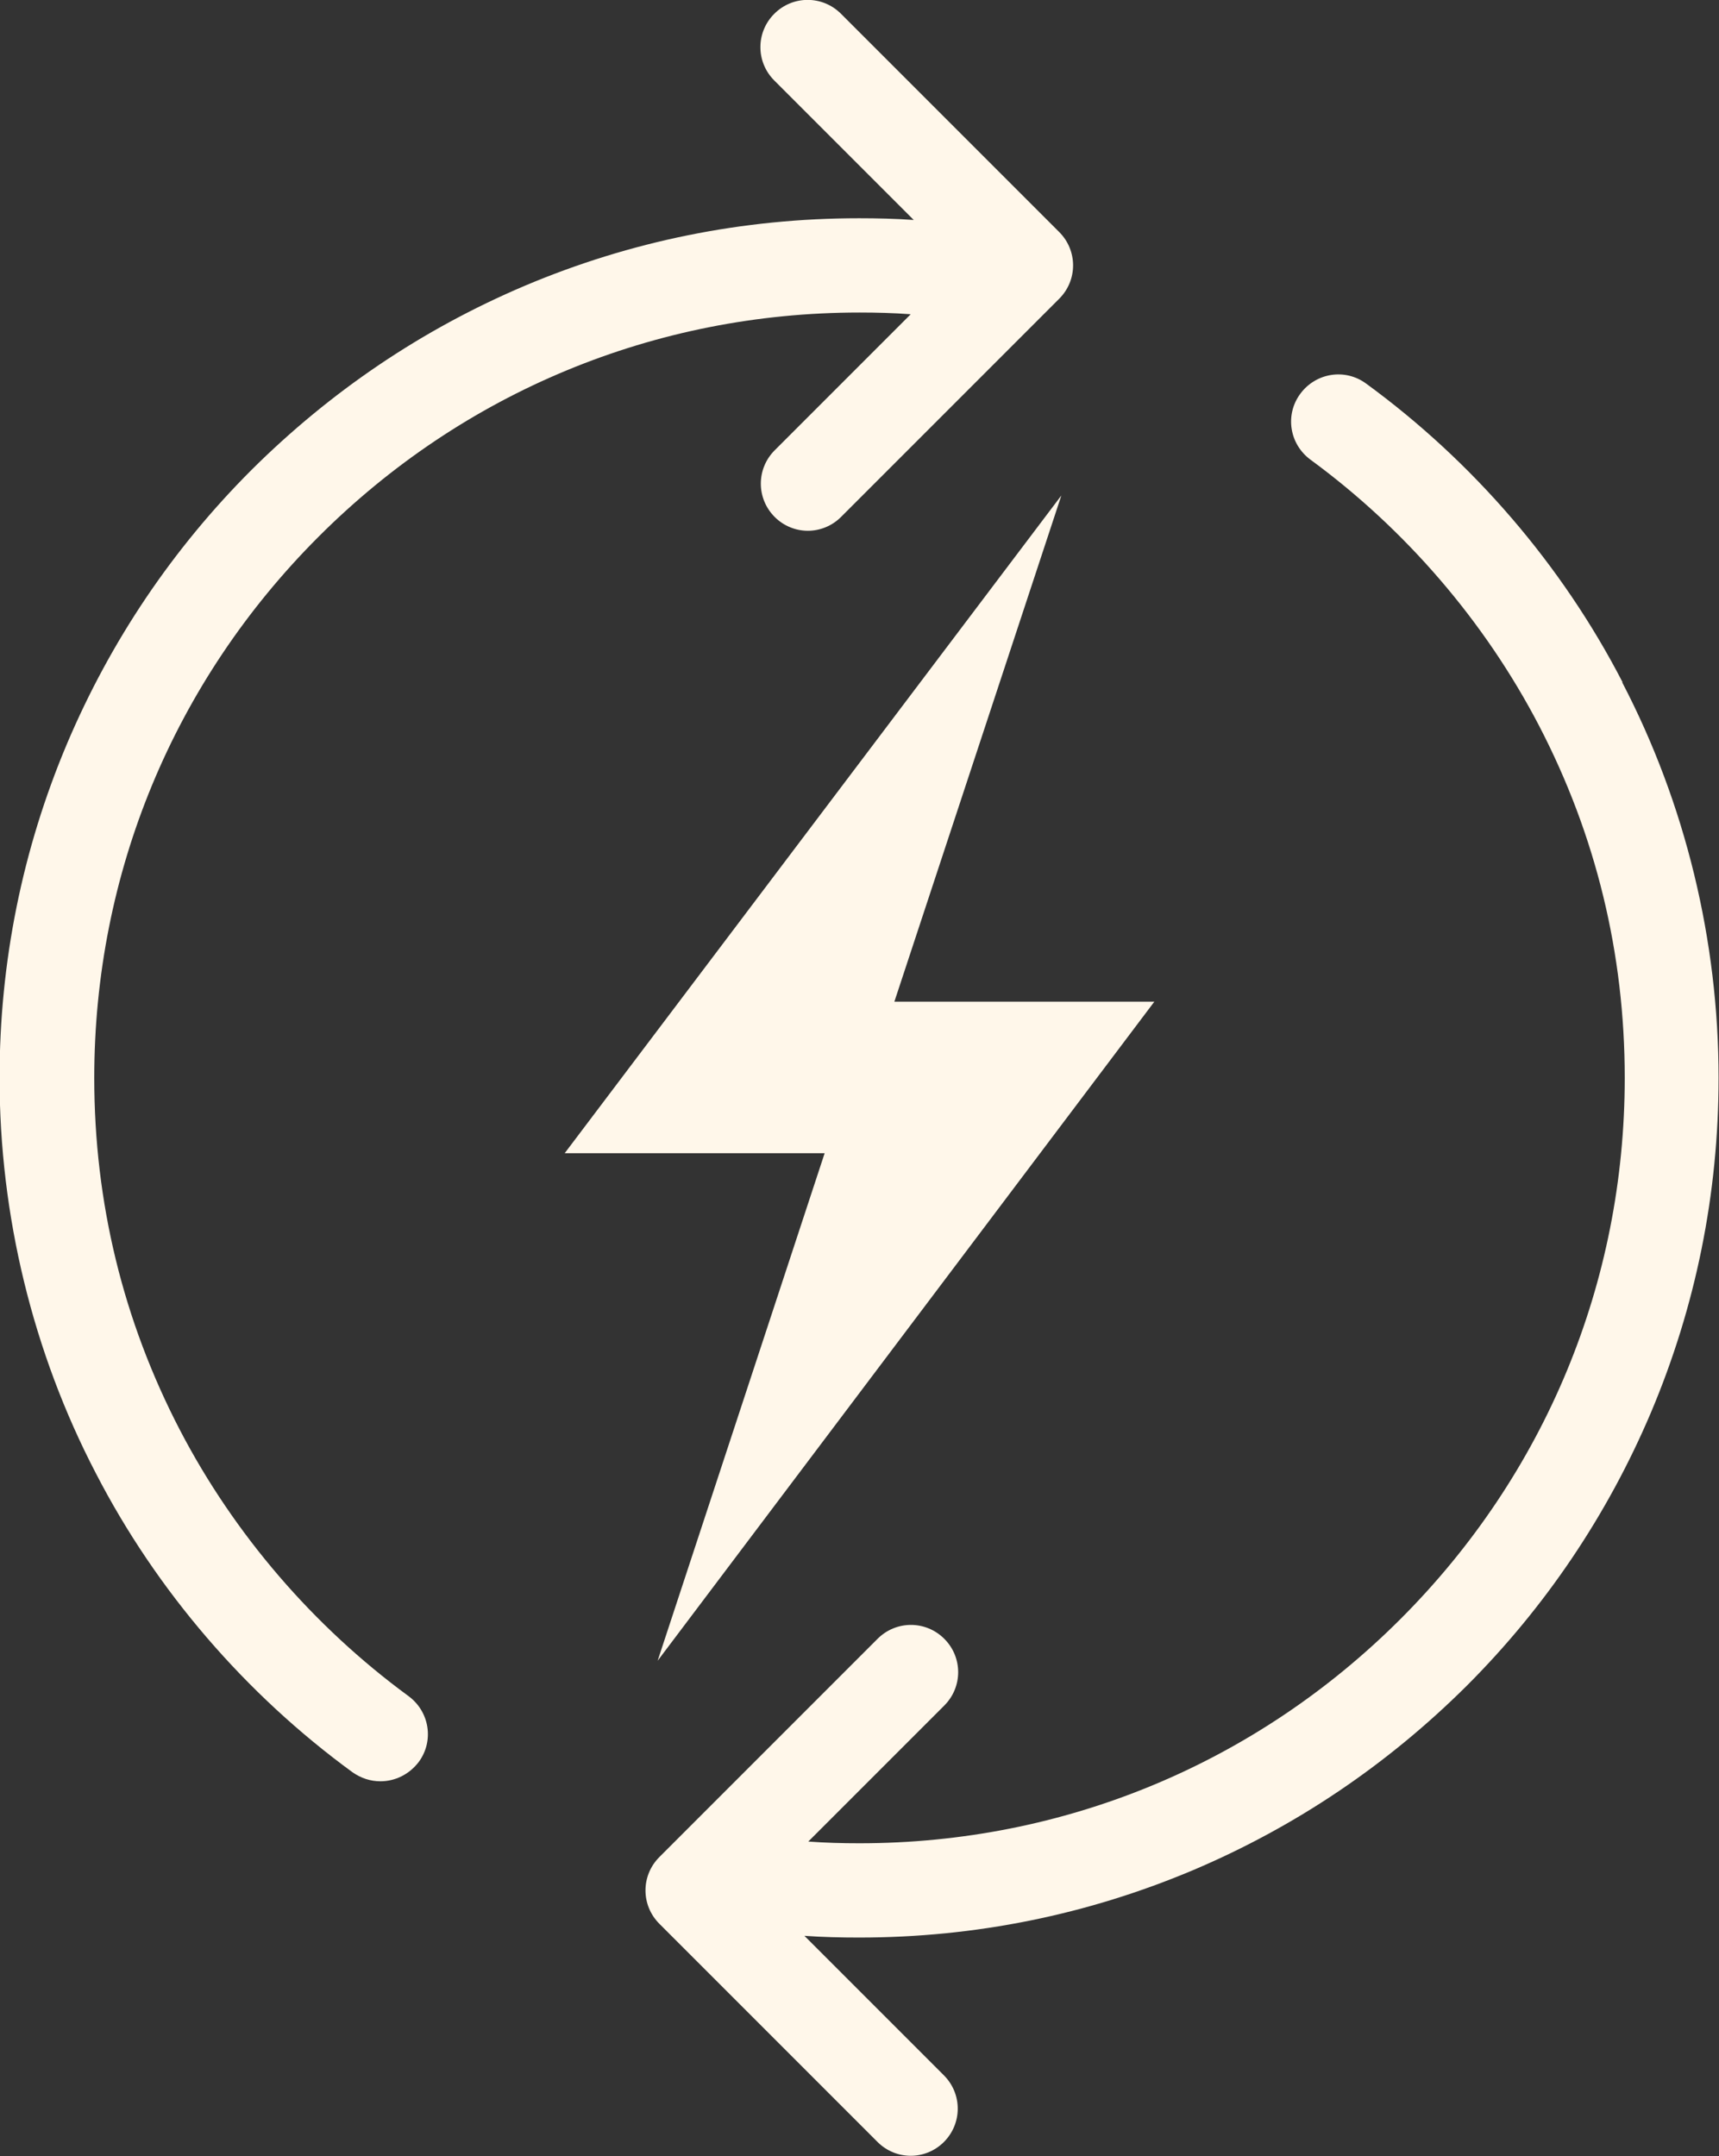
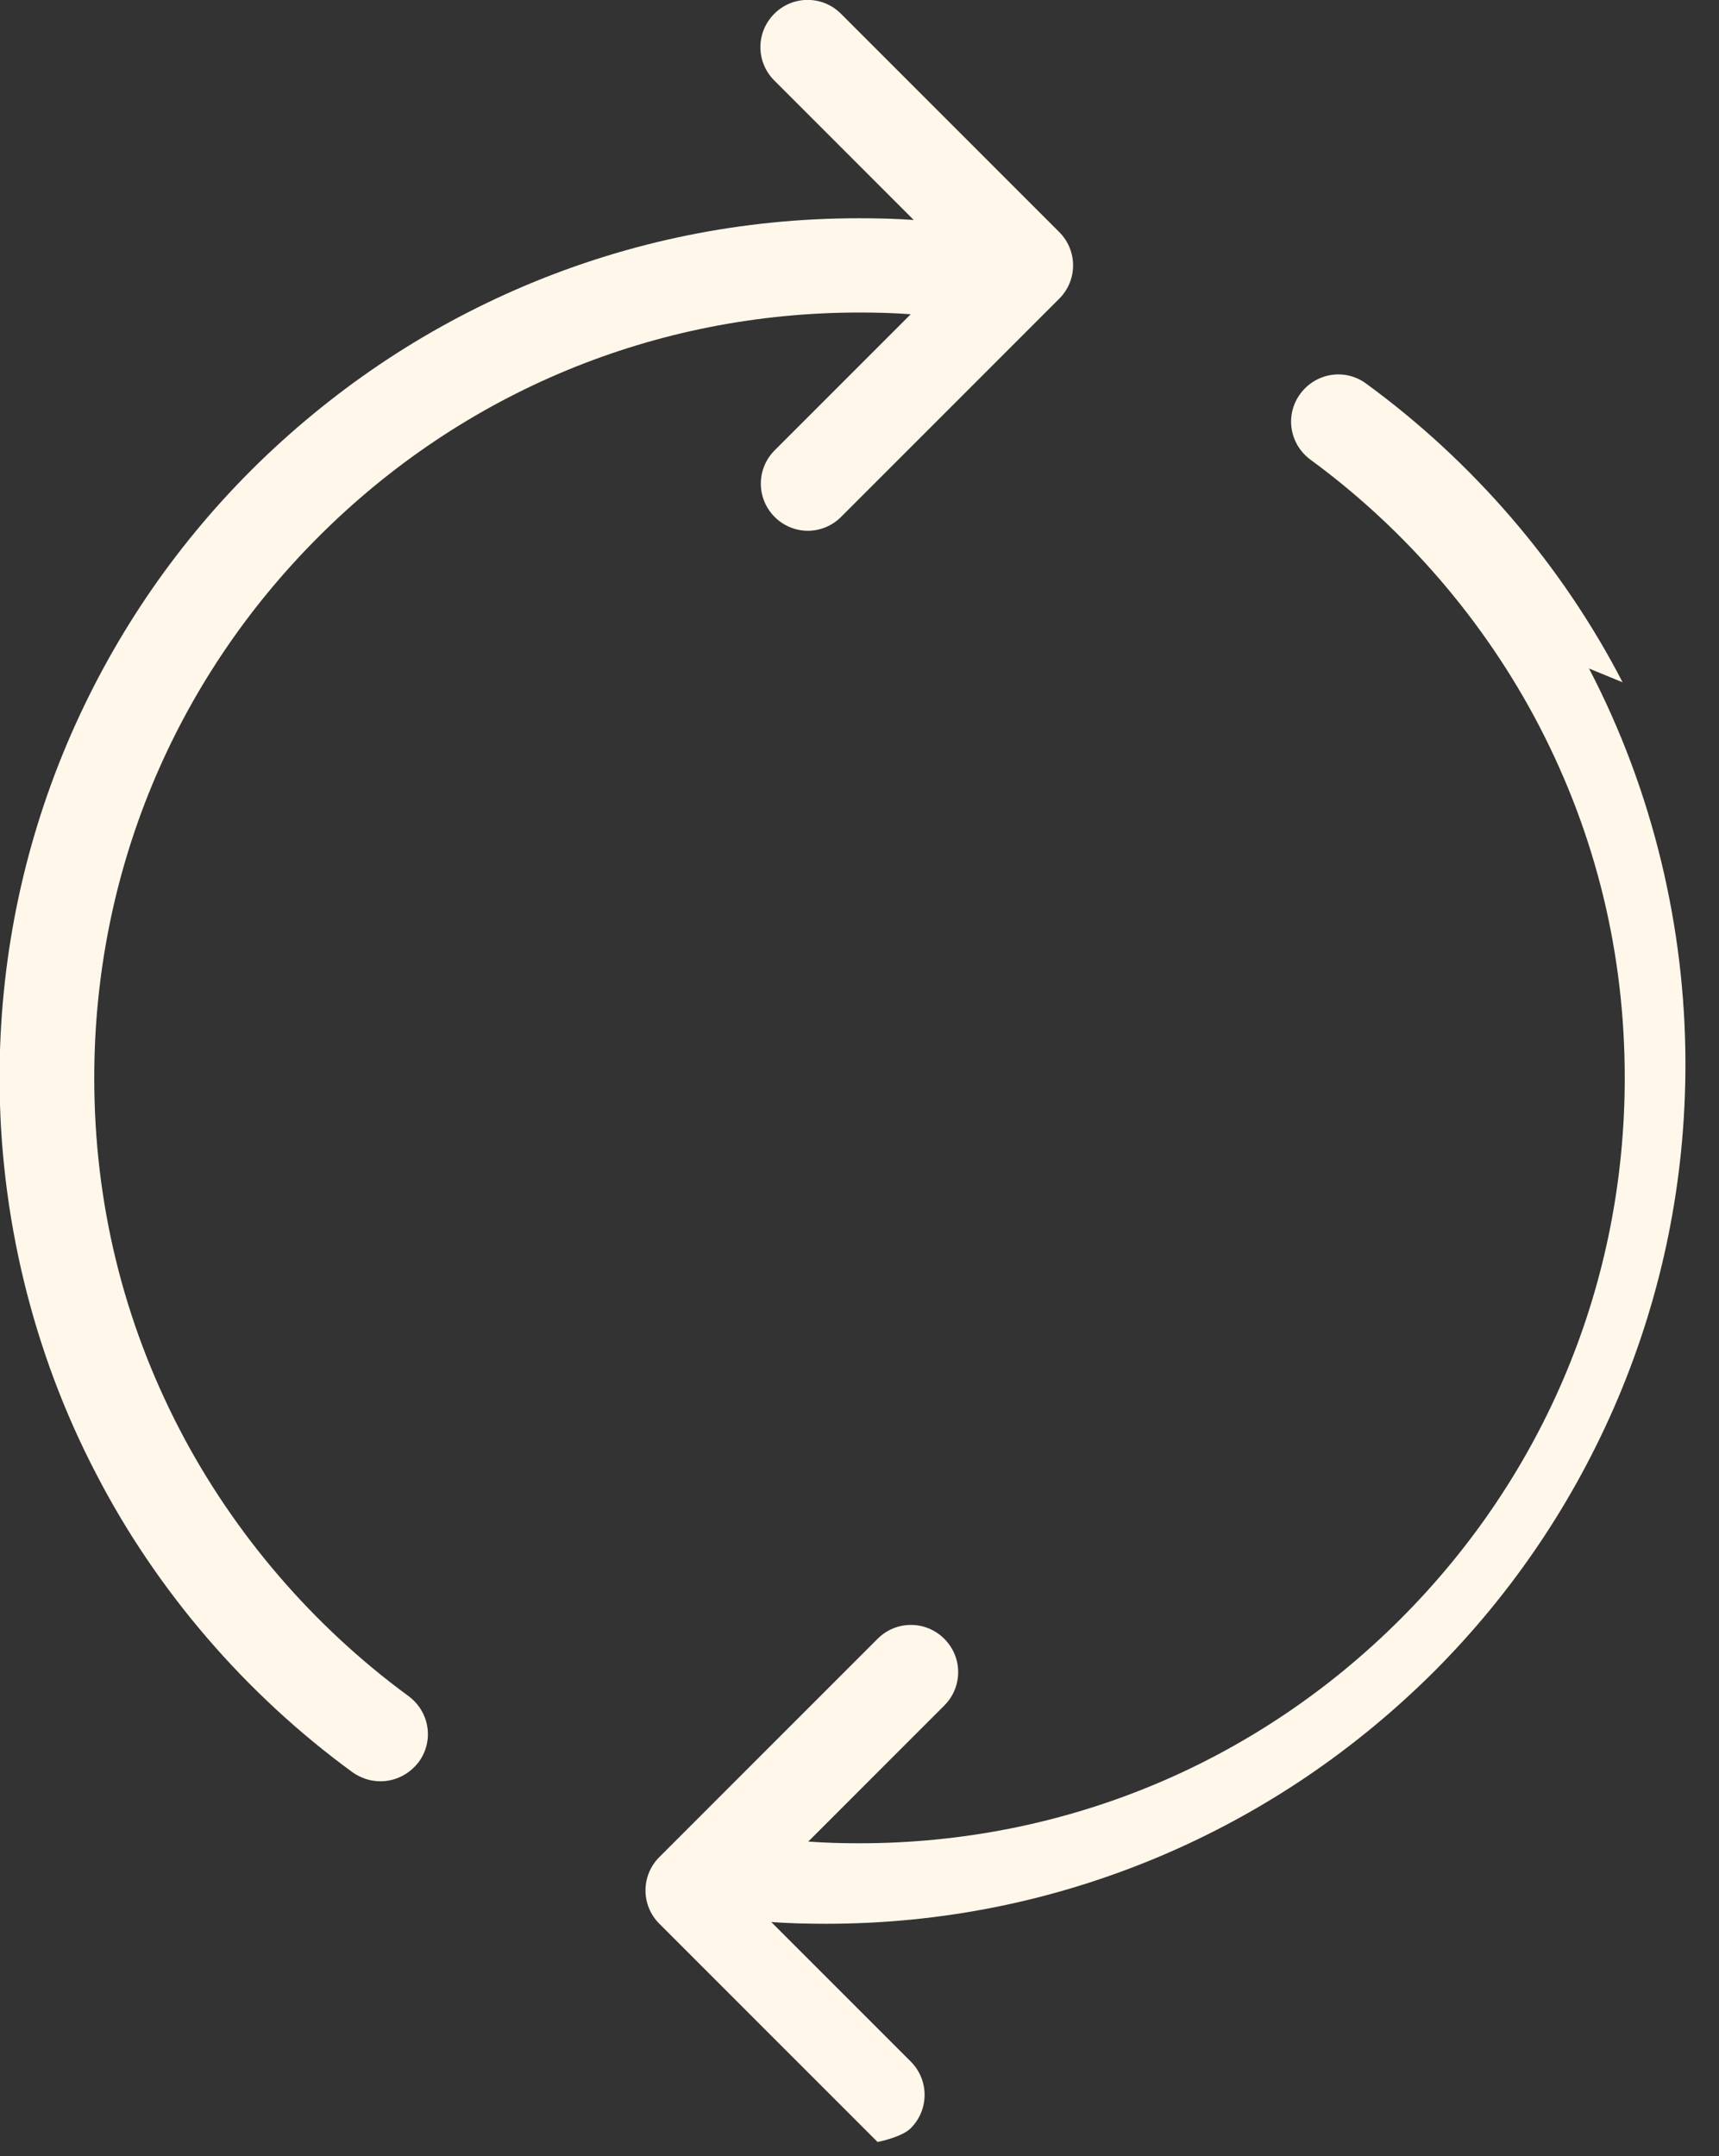
<svg xmlns="http://www.w3.org/2000/svg" id="Layer_2" data-name="Layer 2" viewBox="0 0 39.94 50.09">
  <rect x="0" y="0" width="39.94" height="50.09" fill="#333333" stroke="none" />
  <defs>
    <style>
      .cls-1 {
        fill: #fff7ea;
      }
    </style>
  </defs>
  <g id="Layer_1-2" data-name="Layer 1">
    <g>
-       <path class="cls-1" d="M37.7,15.85c-1.41-2.73-3.48-5.13-5.96-6.94-.49-.36-1.17-.25-1.53.24-.36.49-.25,1.17.24,1.53,2.21,1.62,4.05,3.76,5.31,6.18,1.32,2.54,1.99,5.29,1.99,8.18,0,4.75-1.85,9.21-5.21,12.57-3.36,3.36-7.82,5.21-12.57,5.21-.4,0-.79-.01-1.19-.04l3.16-3.16c.43-.43.43-1.12,0-1.55-.43-.43-1.12-.43-1.55,0l-5.07,5.07c-.43.43-.43,1.12,0,1.55l5.07,5.07c.21.21.49.32.77.32s.56-.11.77-.32c.43-.43.43-1.12,0-1.55l-3.24-3.24c.42.03.85.04,1.27.04,2.7,0,5.31-.53,7.77-1.57,2.38-1.01,4.51-2.45,6.35-4.28,1.83-1.83,3.27-3.97,4.28-6.35,1.04-2.46,1.57-5.08,1.57-7.77,0-3.19-.77-6.37-2.24-9.19Z" />
+       <path class="cls-1" d="M37.7,15.85c-1.41-2.73-3.48-5.13-5.96-6.94-.49-.36-1.17-.25-1.53.24-.36.49-.25,1.17.24,1.53,2.21,1.62,4.05,3.76,5.31,6.18,1.32,2.54,1.99,5.29,1.99,8.18,0,4.75-1.85,9.21-5.21,12.57-3.36,3.36-7.82,5.21-12.57,5.21-.4,0-.79-.01-1.19-.04l3.16-3.16c.43-.43.43-1.12,0-1.55-.43-.43-1.12-.43-1.55,0l-5.07,5.07c-.43.43-.43,1.12,0,1.55l5.07,5.07s.56-.11.77-.32c.43-.43.43-1.12,0-1.55l-3.24-3.24c.42.03.85.04,1.27.04,2.7,0,5.31-.53,7.77-1.57,2.38-1.01,4.51-2.45,6.35-4.28,1.83-1.83,3.27-3.97,4.28-6.35,1.04-2.46,1.57-5.08,1.57-7.77,0-3.19-.77-6.37-2.24-9.19Z" />
      <path class="cls-1" d="M9.49,39.4c-2.21-1.62-4.05-3.76-5.31-6.18-1.32-2.54-1.99-5.29-1.99-8.18,0-4.75,1.85-9.21,5.21-12.57,3.36-3.36,7.82-5.21,12.57-5.21.4,0,.79.01,1.19.04l-3.16,3.16c-.43.43-.43,1.12,0,1.55.21.21.49.32.77.32s.56-.11.77-.32l5.07-5.07c.43-.43.43-1.12,0-1.55L19.54.32c-.43-.43-1.12-.43-1.55,0-.43.43-.43,1.12,0,1.55l3.24,3.24c-.42-.03-.85-.04-1.27-.04-2.7,0-5.31.53-7.77,1.57-2.38,1.01-4.51,2.45-6.35,4.28-1.83,1.83-3.27,3.97-4.28,6.35-1.04,2.46-1.57,5.08-1.57,7.77,0,3.19.77,6.37,2.24,9.19,1.41,2.73,3.48,5.13,5.96,6.94.2.14.42.21.65.21.34,0,.67-.16.89-.45.36-.49.25-1.17-.24-1.53Z" />
-       <polygon class="cls-1" points="15.28 38.58 26.82 23.27 20.78 23.27 24.66 11.51 13.12 26.79 19.16 26.79 15.28 38.58" />
    </g>
  </g>
</svg>